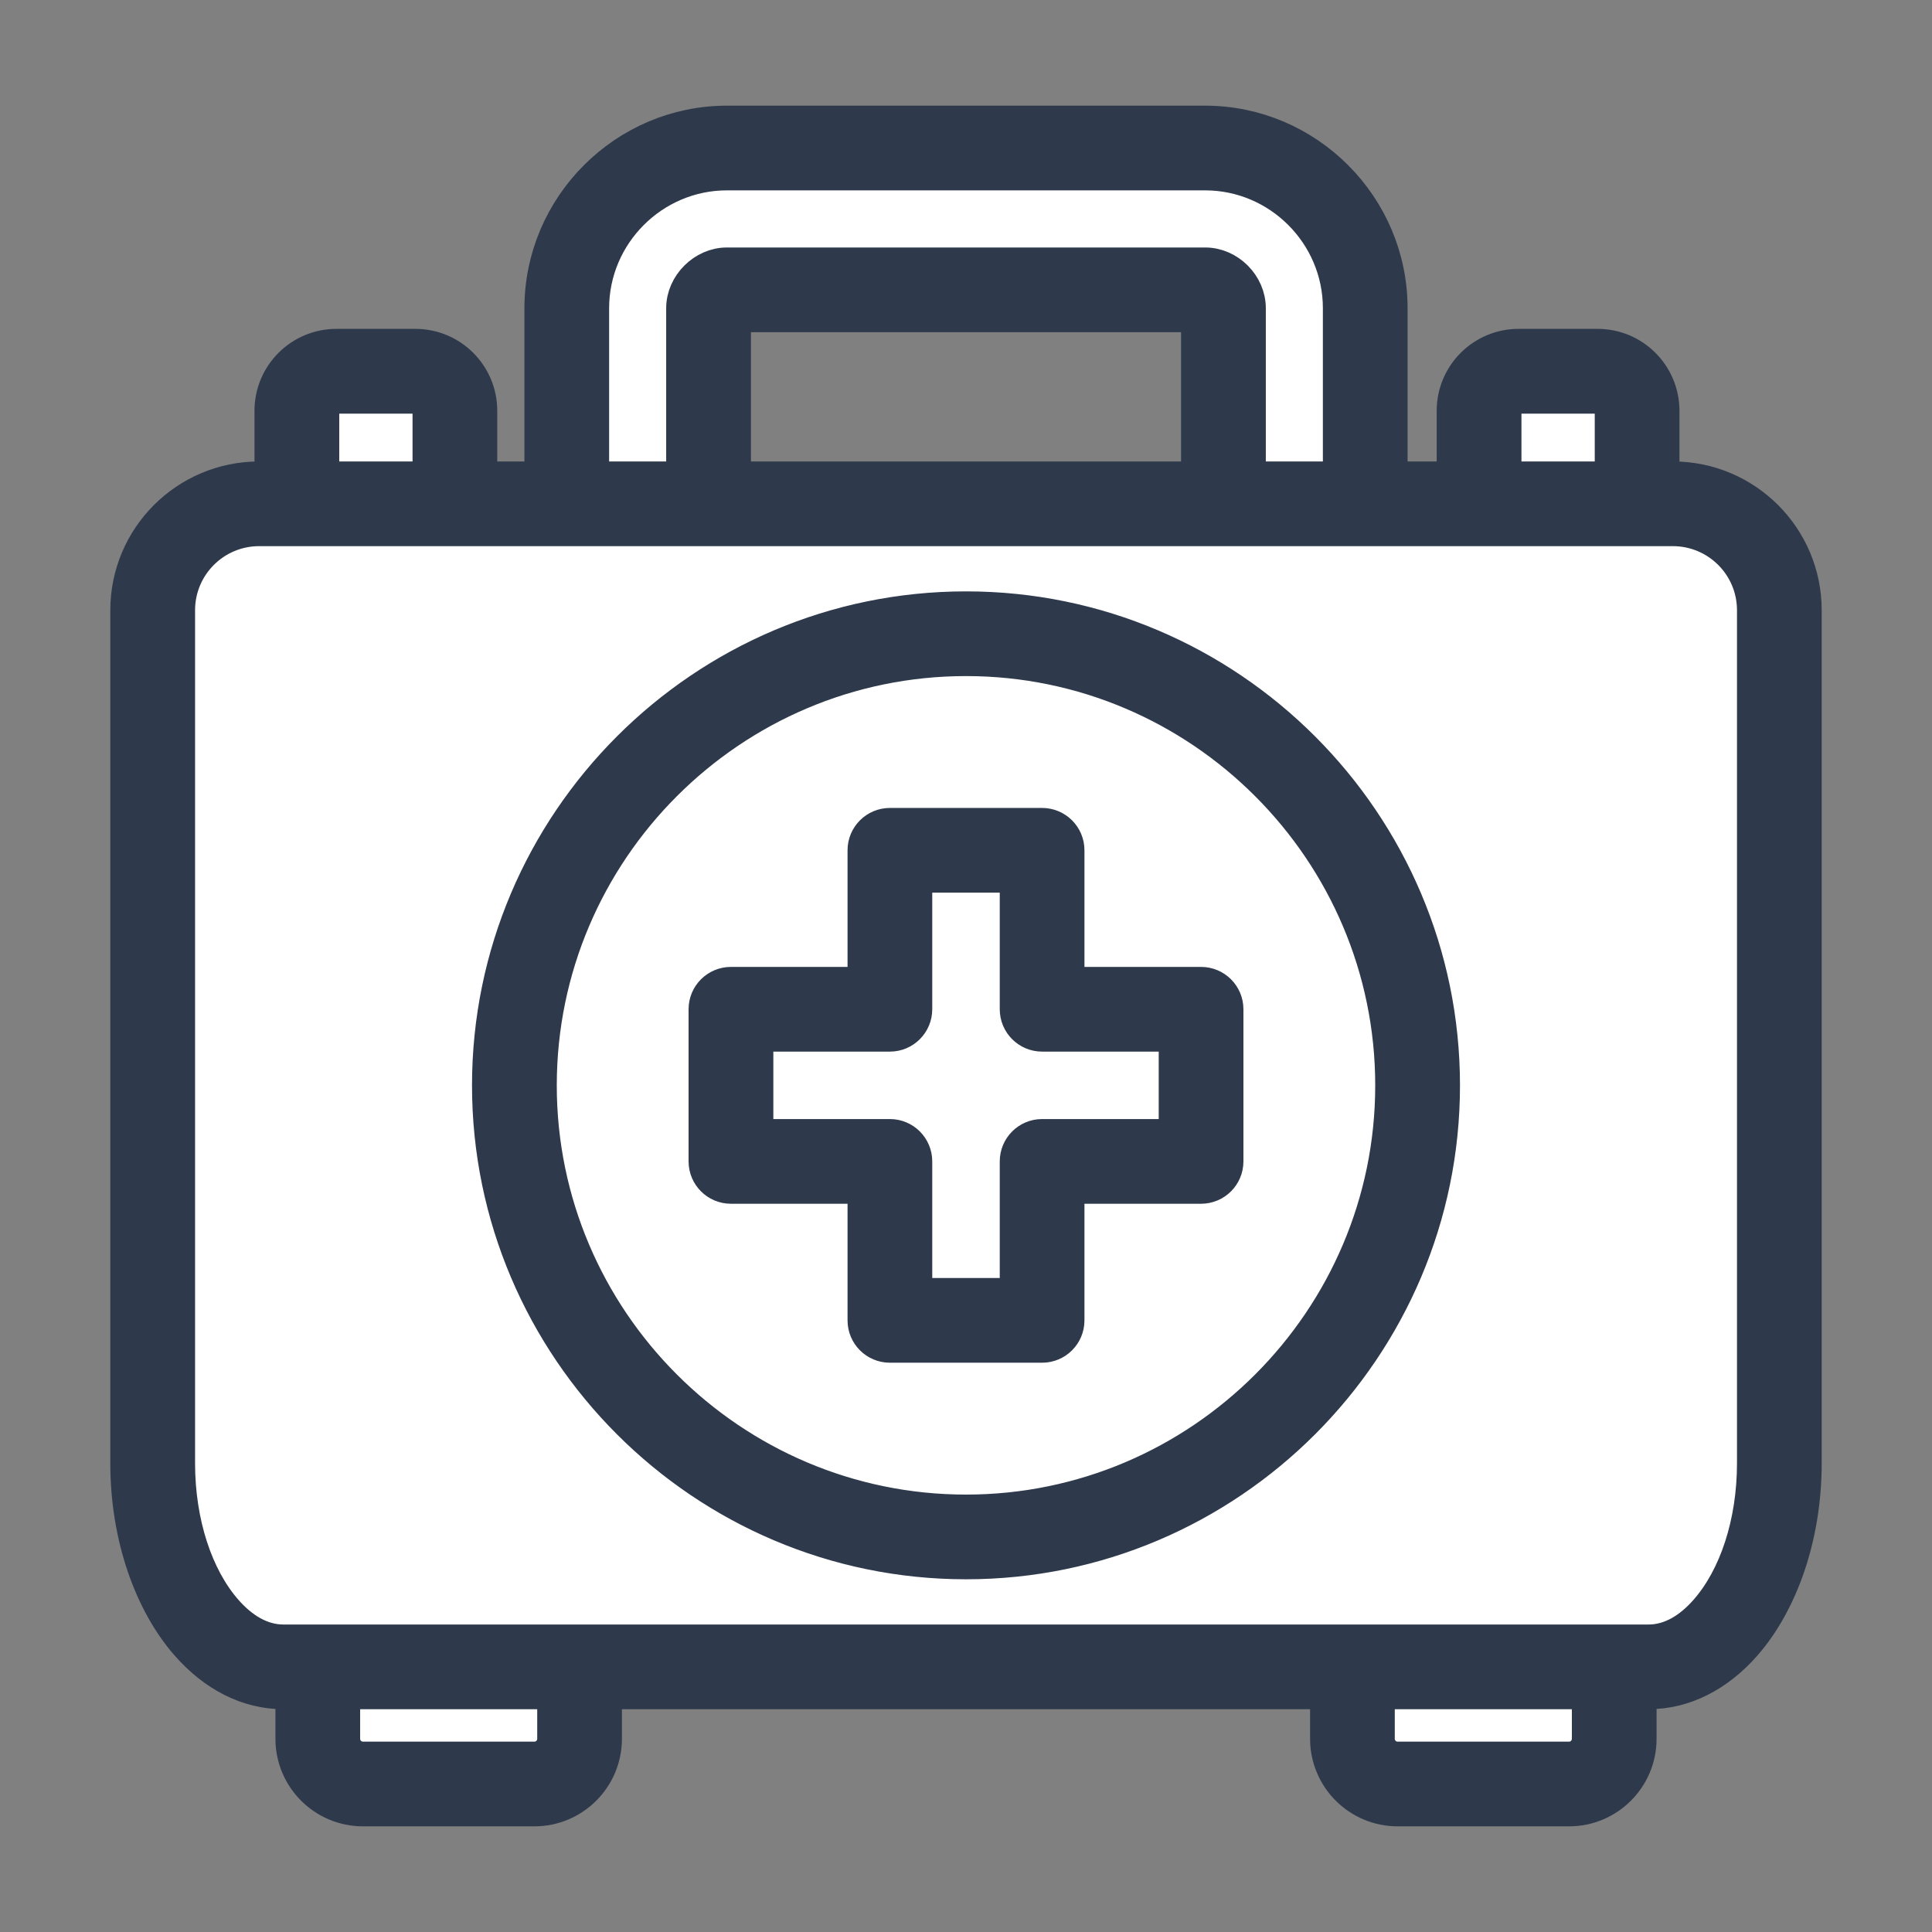
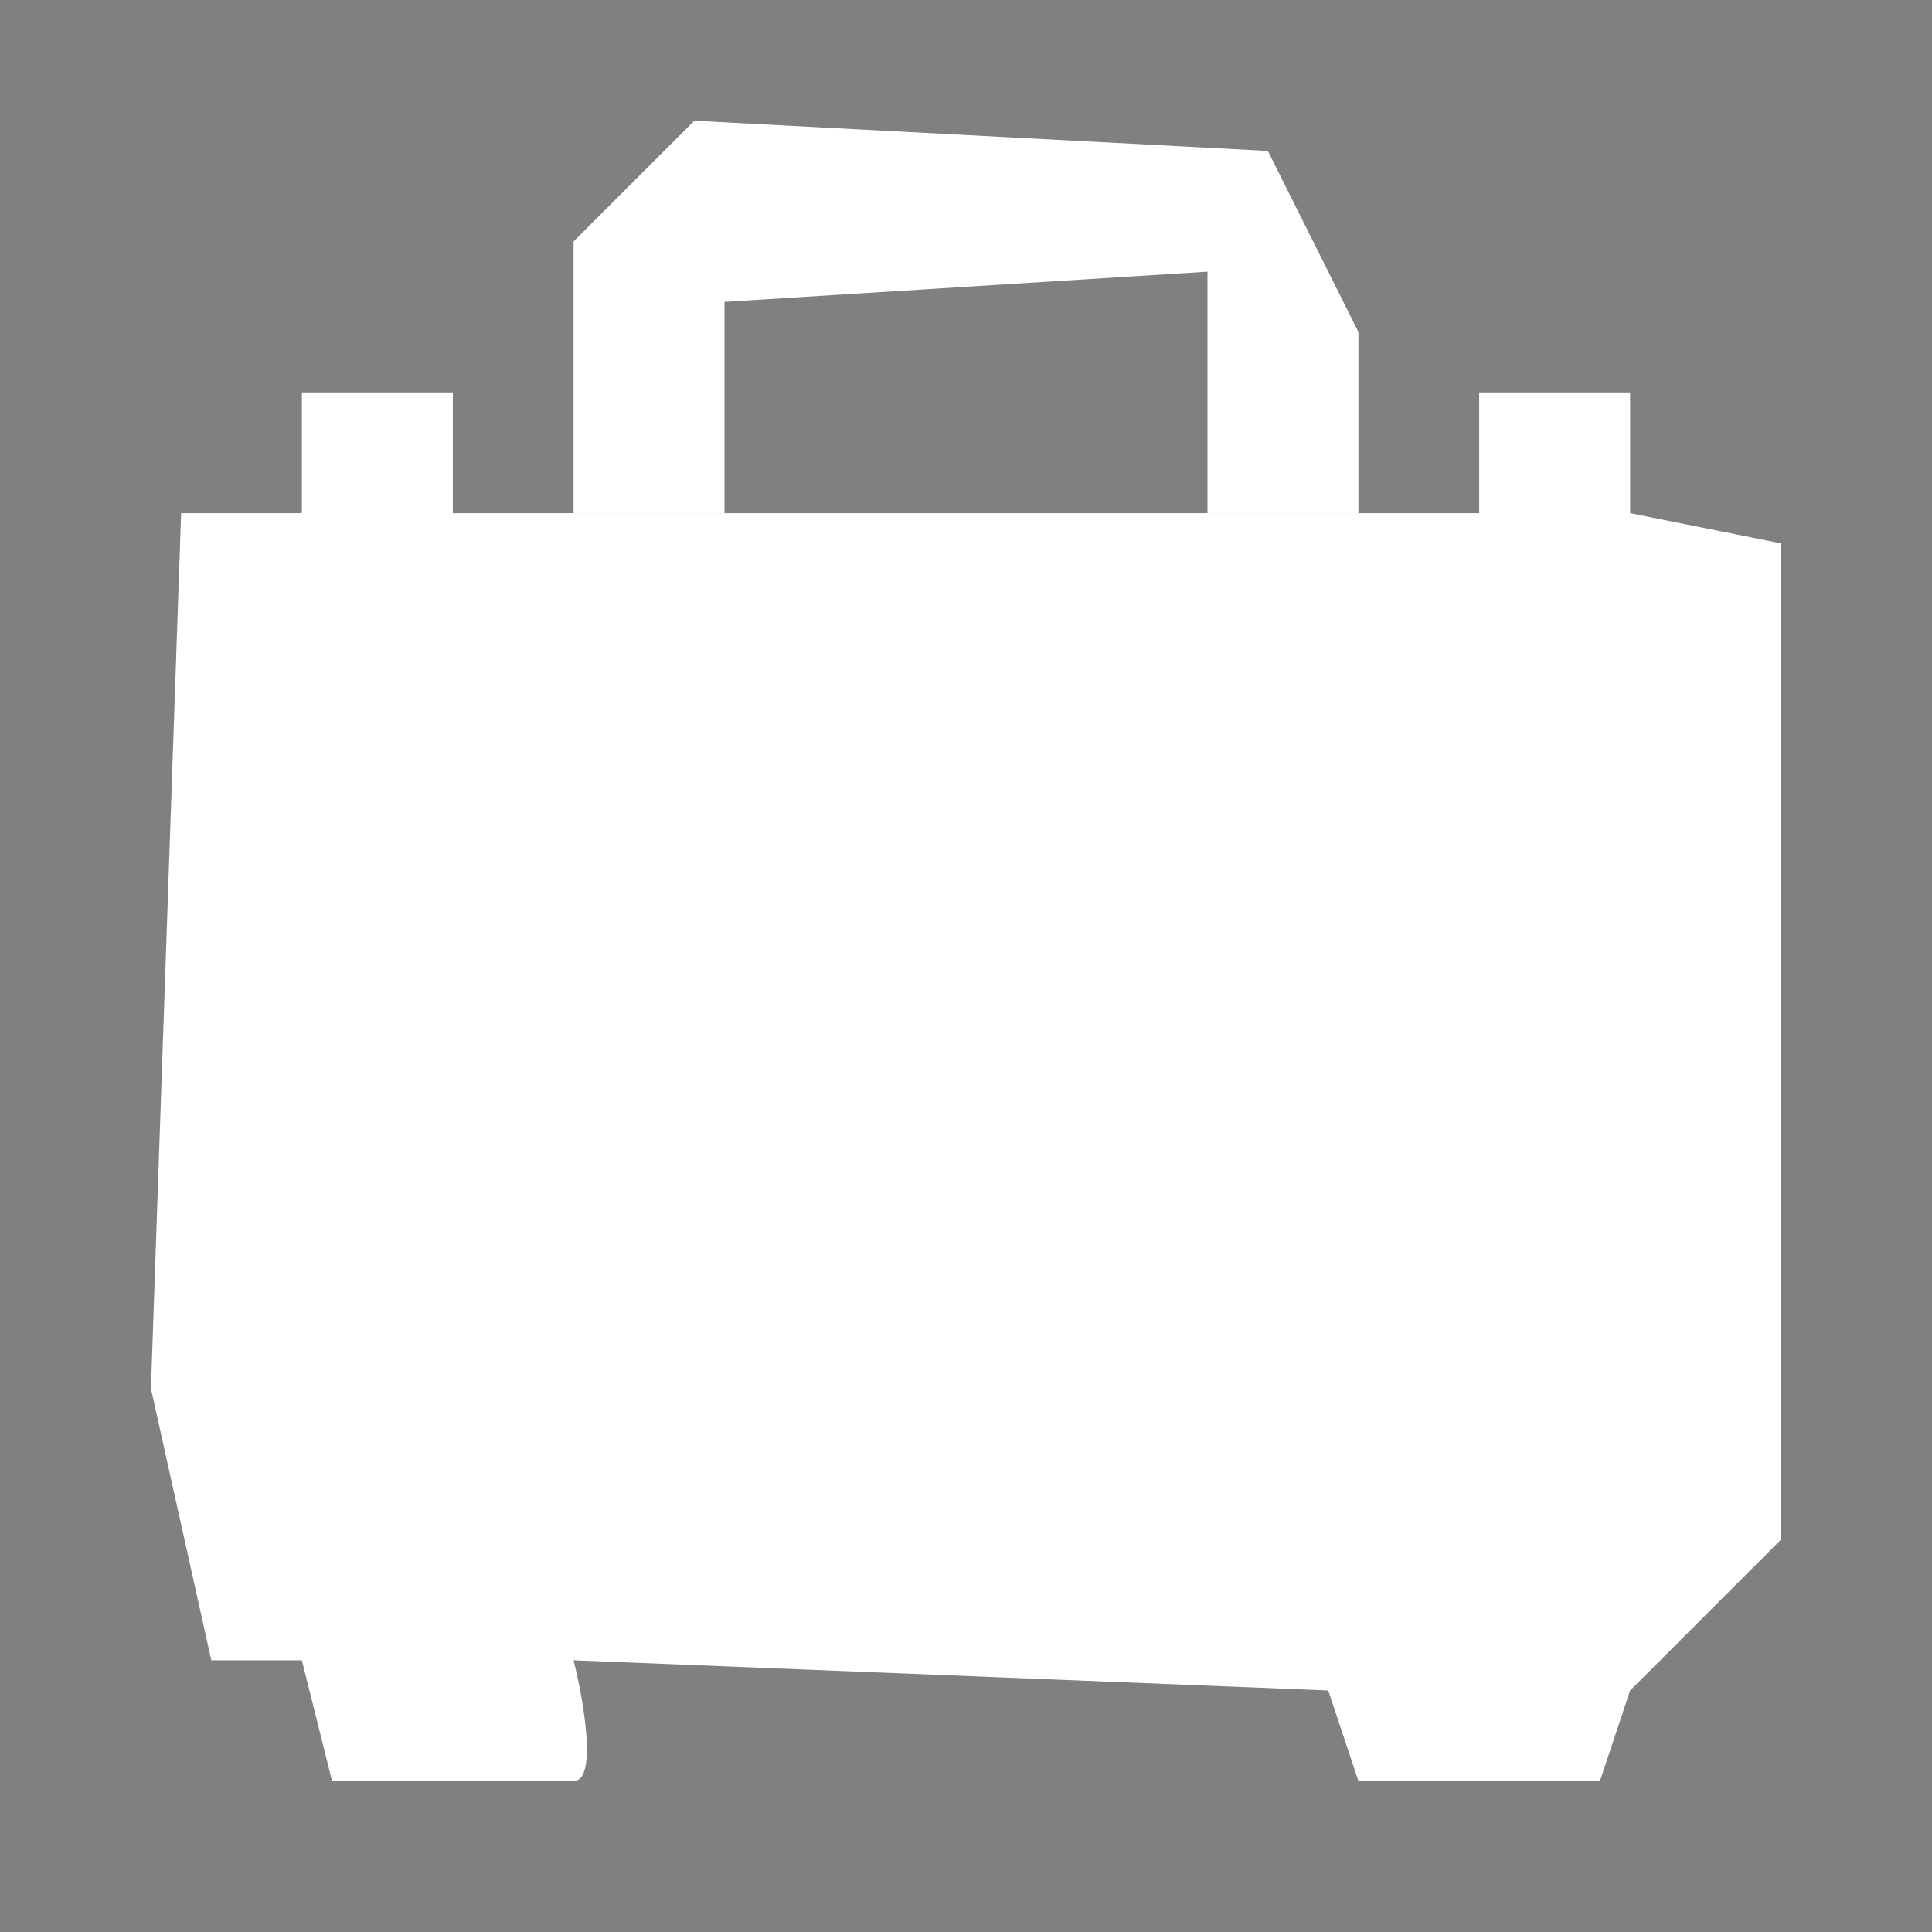
<svg xmlns="http://www.w3.org/2000/svg" width="32" height="32" viewBox="0 0 32 32" fill="none">
  <rect x="0" y="0" width="32" height="32" fill="#808080" stroke="none" />
  <path d="M9.5 4V8.5H12V5L20 4.5V8.5H22.5V5.5L21 2.5L11.5 2L9.5 4Z" fill="white" />
  <path d="M3.5 27.5H5L5.5 29.5H9.5C9.9 29.5 9.667 28.167 9.5 27.5L22 28L22.5 29.5H26.5L27 28L29.5 25.5V9L27 8.5V6.5H24.5V8.5H7.5V6.5H5V8.5H3L2.5 23L3.5 27.5Z" fill="white" />
-   <path fill-rule="evenodd" clip-rule="evenodd" d="M4.812 28.06H4.693C4.093 28.06 3.529 27.77 3.077 27.252C2.48 26.569 2.077 25.471 2.077 24.236V10.108C2.077 8.885 3.069 7.893 4.293 7.893H4.465V6.804C4.465 6.193 4.961 5.697 5.571 5.697H6.88C7.491 5.697 7.986 6.193 7.986 6.804V7.893H8.936V5.105C8.936 3.399 10.335 2 12.04 2H19.96C21.668 2 23.064 3.399 23.064 5.105V7.893H24.046V6.804C24.046 6.193 24.542 5.697 25.152 5.697H26.461C27.072 5.697 27.567 6.193 27.567 6.804V7.893H27.707C28.931 7.893 29.923 8.885 29.923 10.108V24.236C29.923 25.472 29.52 26.569 28.923 27.253C28.471 27.77 27.906 28.06 27.306 28.06H27.188V28.8C27.188 29.462 26.651 30 25.988 30H23.149C22.487 30 21.949 29.462 21.949 28.8V28.06H10.051V28.8C10.051 29.462 9.513 30 8.851 30H6.012C5.35 30 4.812 29.462 4.812 28.8V28.06ZM5.369 7.893H7.083V6.804C7.083 6.692 6.992 6.601 6.88 6.601H5.571C5.46 6.601 5.369 6.692 5.369 6.804V7.893ZM9.839 7.893H11.284V5.105C11.284 4.702 11.638 4.349 12.04 4.349H19.96C20.368 4.349 20.716 4.702 20.716 5.105V7.893H22.161V5.105C22.161 3.895 21.171 2.903 19.96 2.903H12.04C10.831 2.903 9.839 3.895 9.839 5.105V7.893ZM12.188 7.893H19.812V5.252H12.188V7.893ZM24.95 7.893H26.664V6.804C26.664 6.692 26.573 6.601 26.461 6.601H25.152C25.041 6.601 24.95 6.692 24.95 6.804V7.893ZM26.285 28.06H22.852V28.8C22.852 28.964 22.985 29.097 23.149 29.097H25.988C26.152 29.097 26.285 28.964 26.285 28.8V28.06ZM9.148 28.06H5.715V28.8C5.715 28.964 5.848 29.097 6.012 29.097H8.851C9.015 29.097 9.148 28.964 9.148 28.8V28.06ZM4.293 8.796C3.568 8.796 2.981 9.383 2.981 10.108V24.236C2.981 25.225 3.279 26.111 3.757 26.658C4.022 26.962 4.341 27.157 4.693 27.157H27.306C27.658 27.157 27.977 26.962 28.242 26.658C28.721 26.111 29.02 25.225 29.02 24.236V10.108C29.02 9.383 28.432 8.796 27.707 8.796H4.293ZM16.001 25.908C11.632 25.908 8.068 22.345 8.068 17.978C8.068 13.608 11.632 10.045 16.001 10.045C20.368 10.045 23.932 13.608 23.932 17.978C23.932 22.345 20.369 25.908 16.001 25.908ZM16.001 25.005C19.871 25.005 23.028 21.848 23.028 17.978C23.028 14.105 19.871 10.948 16.001 10.948C12.129 10.948 8.972 14.105 8.972 17.978C8.972 21.848 12.129 25.005 16.001 25.005ZM14.74 13.632H17.26C17.51 13.632 17.712 13.834 17.712 14.083V16.265H19.893C20.143 16.265 20.345 16.467 20.345 16.716V19.237C20.345 19.486 20.143 19.688 19.893 19.688H17.712V21.87C17.712 22.119 17.51 22.321 17.26 22.321H14.74C14.49 22.321 14.288 22.119 14.288 21.87V19.688H12.107C11.857 19.688 11.655 19.486 11.655 19.237V16.716C11.655 16.467 11.857 16.265 12.107 16.265H14.288V14.083C14.288 13.834 14.49 13.632 14.74 13.632ZM15.191 14.535V16.716C15.191 16.965 14.989 17.168 14.74 17.168H12.559V18.785H14.74C14.989 18.785 15.191 18.987 15.191 19.237V21.418H16.809V19.237C16.809 18.987 17.011 18.785 17.26 18.785H19.442V17.168H17.26C17.011 17.168 16.809 16.965 16.809 16.716V14.535H15.191Z" fill="#2E3A4C" stroke="#2E3A4C" stroke-width="0.5" />
</svg>